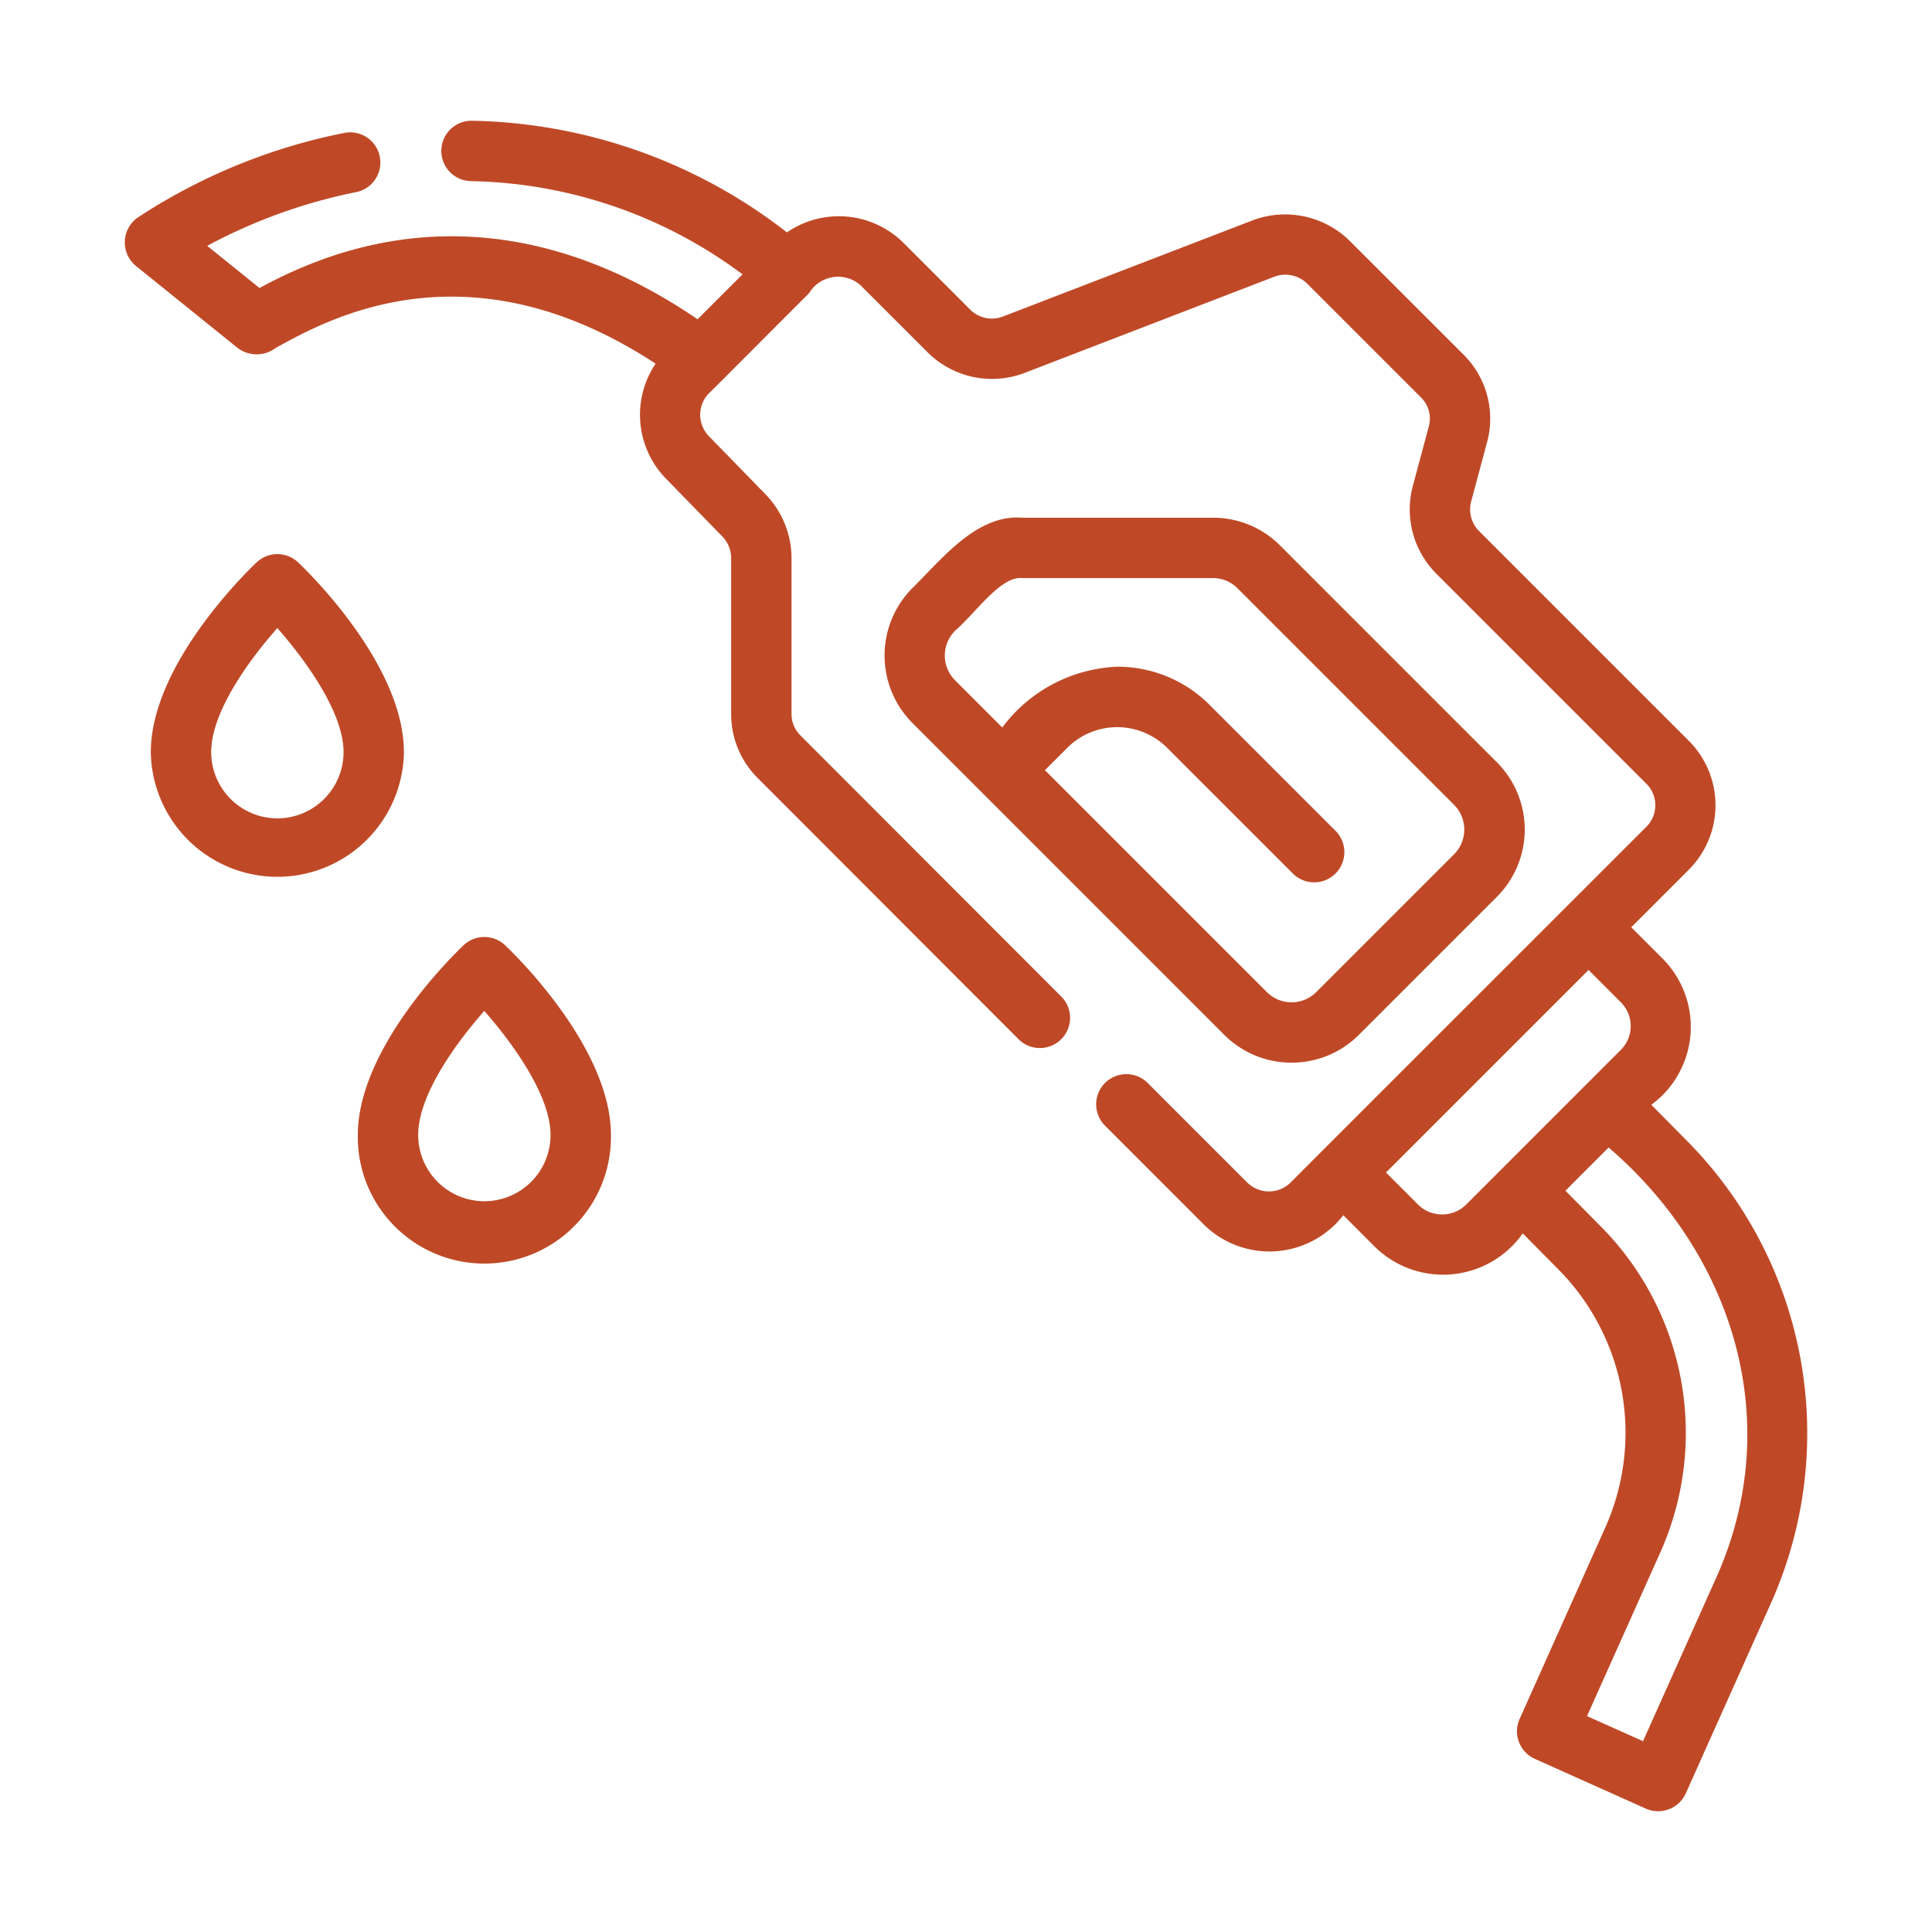
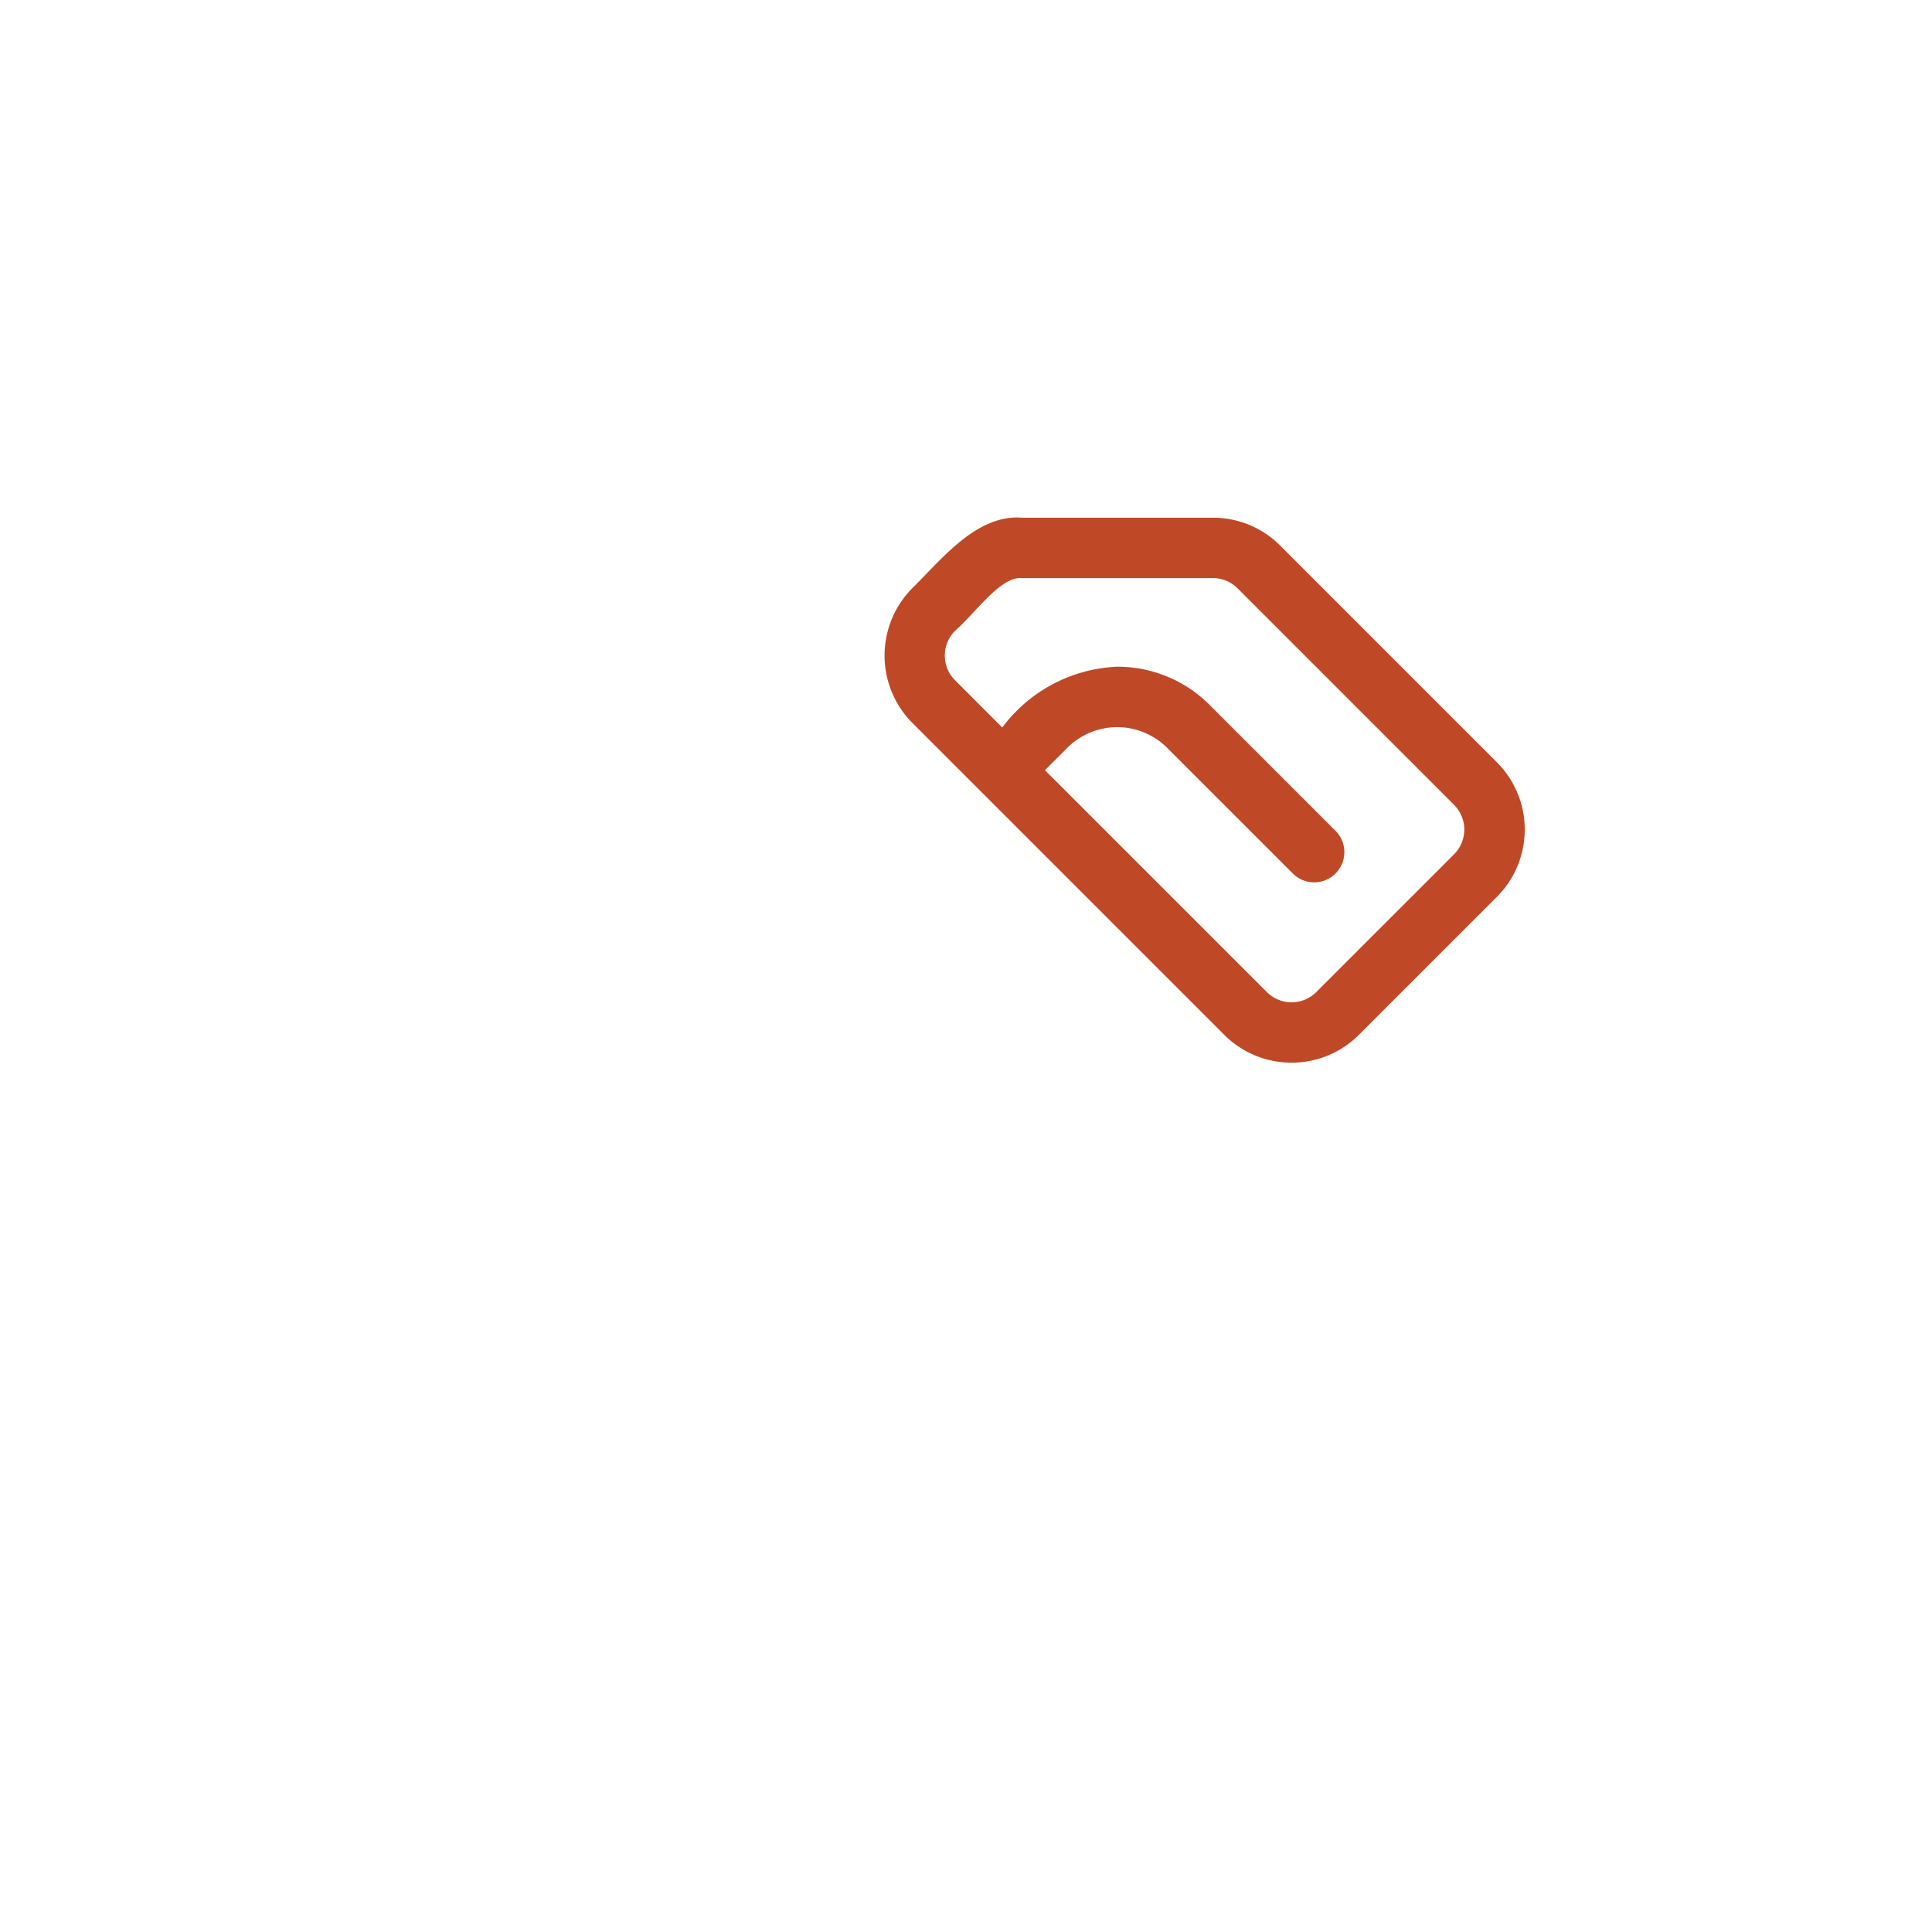
<svg xmlns="http://www.w3.org/2000/svg" version="1.1" width="512" height="512" x="0" y="0" viewBox="0 0 64 64" style="enable-background:new 0 0 512 512" xml:space="preserve" class="">
  <g>
    <path d="M42.785 35.202a3.146 3.146 0 0 0 2.23-.922l4.57-4.57a3.153 3.153 0 0 0 0-4.46l-7.176-7.176a3.133 3.133 0 0 0-2.23-.924H33.86c-1.511-.123-2.681 1.396-3.64 2.335a3.168 3.168 0 0 0 0 4.46L40.555 34.28a3.142 3.142 0 0 0 2.23.922zm1.468-7.668-4.178-4.178a4.305 4.305 0 0 0-3.066-1.27 5.01 5.01 0 0 0-3.808 2.013l-1.567-1.568a1.159 1.159 0 0 1 0-1.632c.697-.608 1.518-1.822 2.226-1.749h6.32a1.147 1.147 0 0 1 .815.338l7.176 7.176a1.16 1.16 0 0 1 0 1.632l-4.57 4.57a1.156 1.156 0 0 1-1.632 0l-7.354-7.353.742-.742a2.34 2.34 0 0 1 3.304 0l4.178 4.177a1 1 0 0 0 1.414-1.414z" fill="#bf4927" opacity="1" data-original="#000000" class="" />
-     <path d="m55.945 37.854-1.243-1.256a3.203 3.203 0 0 0 .41-4.806l-1.075-1.075 1.91-1.91a3.02 3.02 0 0 0 0-4.264l-6.95-6.95a1.013 1.013 0 0 1-.261-.985l.515-1.923a2.987 2.987 0 0 0-.764-2.932L44.71 7.978a3.053 3.053 0 0 0-3.21-.681l-8.271 3.186a1.012 1.012 0 0 1-1.093-.23l-2.224-2.225a3.039 3.039 0 0 0-3.844-.33A17.482 17.482 0 0 0 15.64 4a1 1 0 0 0-.042 2 15.492 15.492 0 0 1 8.999 3.088l-1.488 1.488C16.265 5.916 10.847 8.327 8.596 9.54L6.864 8.144a17.81 17.81 0 0 1 4.954-1.784 1 1 0 0 0-.396-1.96 19.286 19.286 0 0 0-6.859 2.806 1.007 1.007 0 0 0-.061 1.603l3.36 2.71a1.044 1.044 0 0 0 1.265.011c1.787-.992 6.399-3.537 12.592.517a3.028 3.028 0 0 0 .335 3.802l1.88 1.928a1.033 1.033 0 0 1 .286.703v5.17a2.988 2.988 0 0 0 .883 2.127l8.65 8.66a1 1 0 0 0 1.414-1.414l-8.66-8.669a1 1 0 0 1-.287-.704v-5.17a3.037 3.037 0 0 0-.854-2.098l-1.88-1.93a1.018 1.018 0 0 1 0-1.425c.24-.226 2.997-3.004 3.316-3.314a1.119 1.119 0 0 1 1.701-.266l2.214 2.213a3.025 3.025 0 0 0 3.222.694l8.275-3.188a1.031 1.031 0 0 1 1.089.231l3.77 3.77a.984.984 0 0 1 .251.984l-.518 1.933a3.01 3.01 0 0 0 .777 2.923l6.95 6.95a1.005 1.005 0 0 1 0 1.436S42.94 38.98 42.753 39.173a1.022 1.022 0 0 1-1.436 0l-3.31-3.31a1 1 0 0 0-1.414 1.414l3.314 3.315a3.093 3.093 0 0 0 4.592-.337l1.074 1.075a3.228 3.228 0 0 0 4.87-.472l1.218 1.23a7.694 7.694 0 0 1 1.528 8.486l-2.85 6.37a1 1 0 0 0 .503 1.32l3.68 1.65a1.007 1.007 0 0 0 1.322-.506l2.851-6.369a13.772 13.772 0 0 0-2.75-15.185zm-7.389 2.062a1.134 1.134 0 0 1-1.568 0l-1.075-1.075 6.71-6.71 1.074 1.075a1.114 1.114 0 0 1 0 1.568zm8.314 12.307-2.443 5.456-1.855-.831 2.443-5.456a9.708 9.708 0 0 0-1.93-10.707l-1.228-1.241 1.431-1.432c4.148 3.567 5.854 9.099 3.582 14.21zM13.38 24.917c0-2.876-3.144-5.946-3.503-6.286A1 1 0 0 0 8.5 18.63c-.359.34-3.504 3.411-3.504 6.287a4.193 4.193 0 0 0 8.385 0zm-4.192 2.192a2.195 2.195 0 0 1-2.192-2.192c0-1.332 1.255-3.053 2.191-4.112.924 1.051 2.194 2.79 2.194 4.112a2.195 2.195 0 0 1-2.193 2.192zM16.733 31.313a1.002 1.002 0 0 0-1.377 0c-.358.341-3.503 3.41-3.503 6.287a4.193 4.193 0 1 0 8.385 0c0-2.876-3.146-5.946-3.505-6.287zm-.688 8.48a2.196 2.196 0 0 1-2.192-2.193c0-1.332 1.254-3.052 2.19-4.112.924 1.051 2.195 2.79 2.195 4.112a2.196 2.196 0 0 1-2.193 2.193z" fill="#bf4927" opacity="1" data-original="#000000" class="" />
  </g>
</svg>